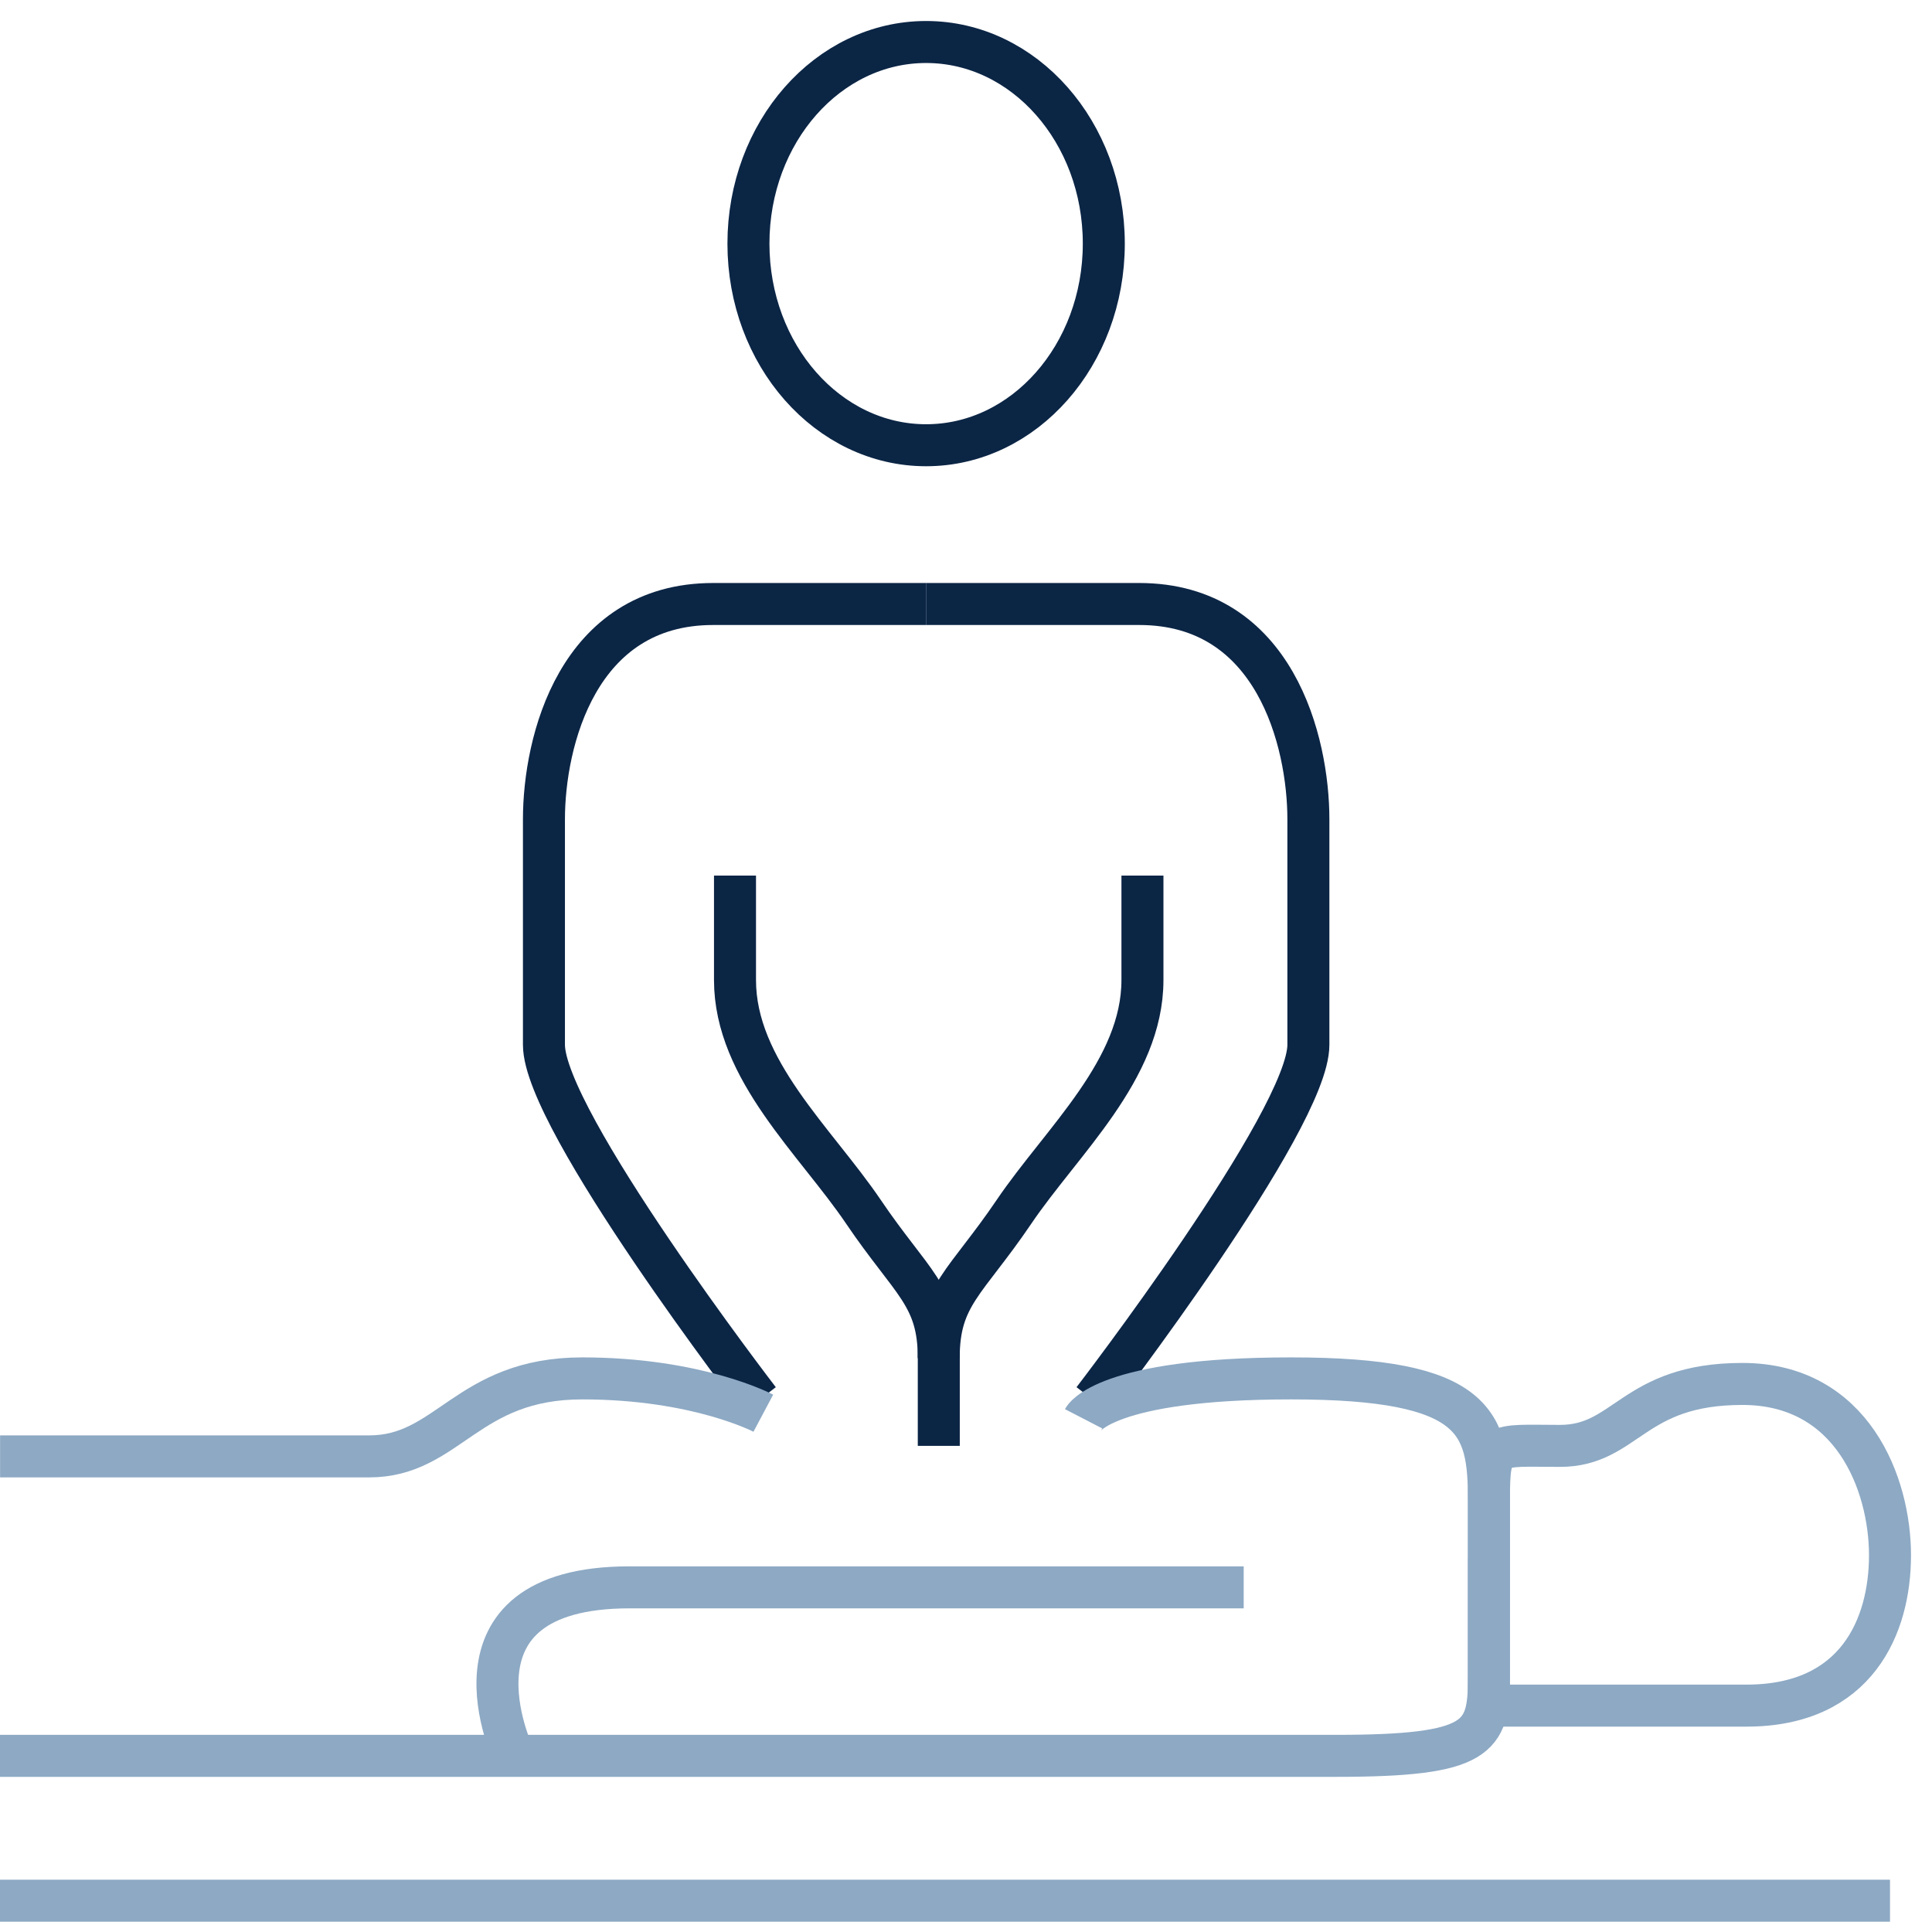
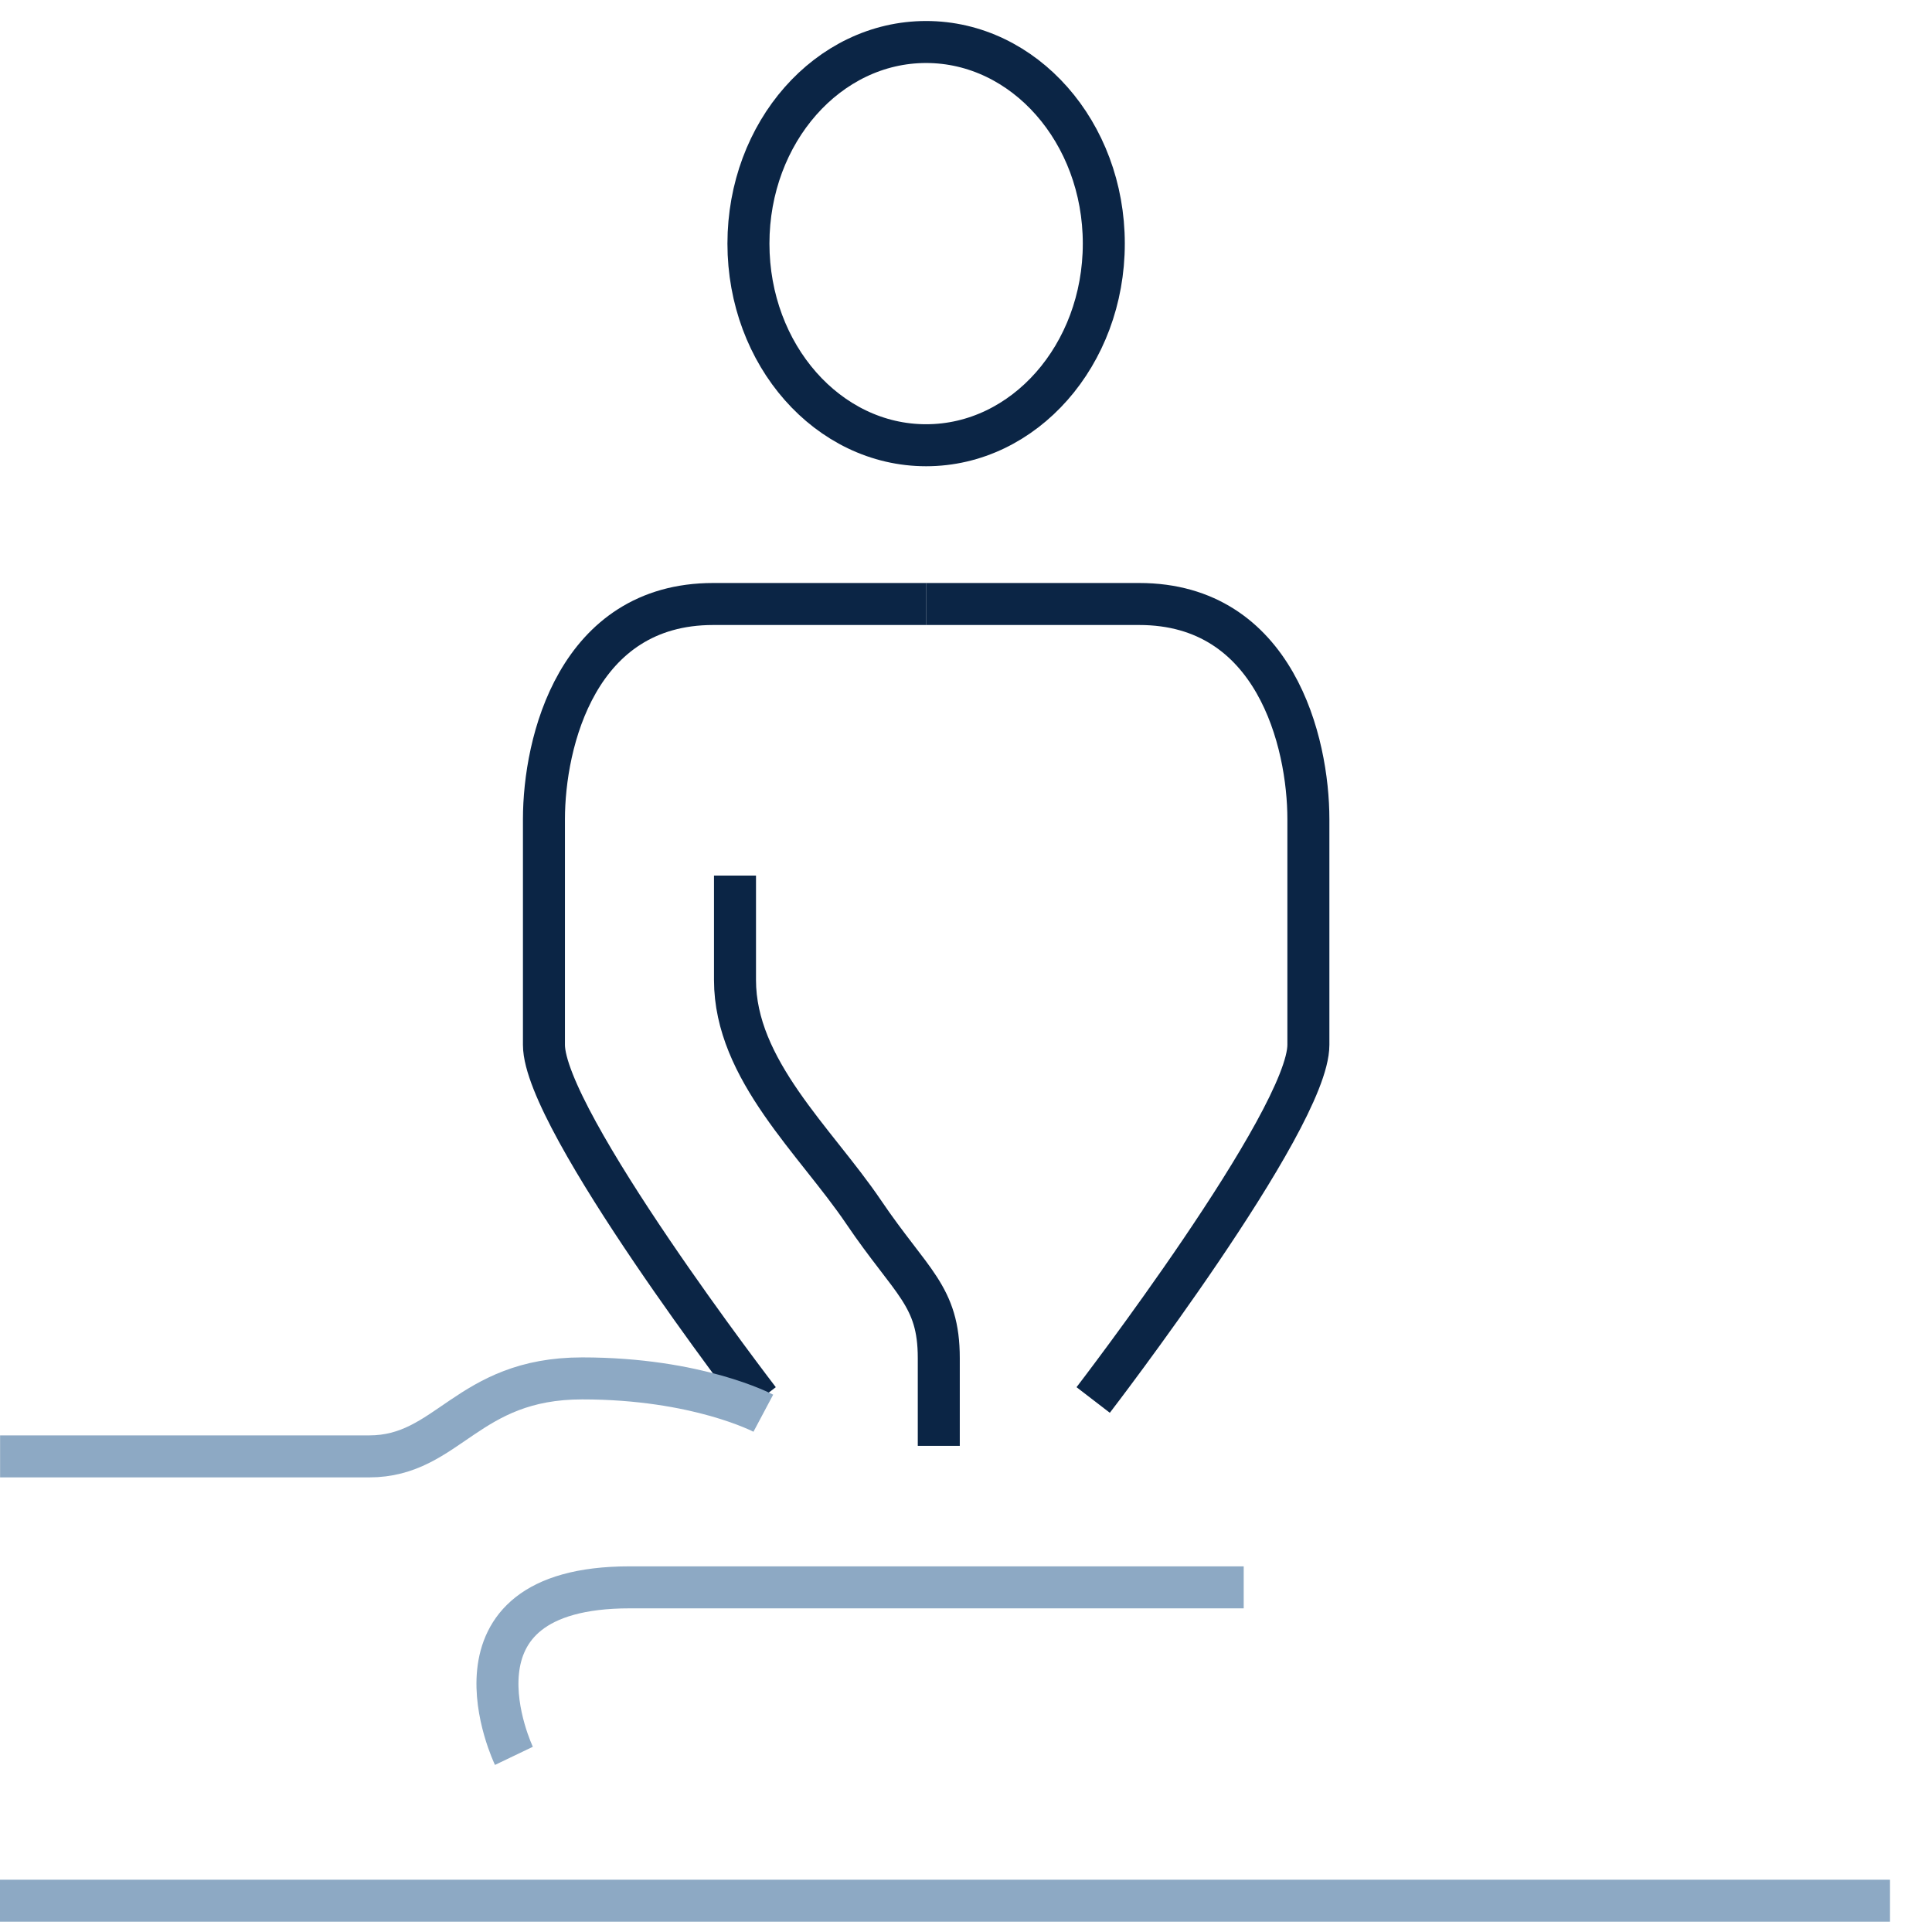
<svg xmlns="http://www.w3.org/2000/svg" width="46" height="46" viewBox="0 0 46 46" fill="none">
  <path d="M22.05 10.601C24.387 10.601 26.281 8.451 26.281 5.8C26.281 3.149 24.387 1 22.05 1C19.714 1 17.82 3.149 17.82 5.8C17.82 8.451 19.714 10.601 22.05 10.601Z" stroke="#0B2545" stroke-miterlimit="10" />
  <path d="M22.053 14.381C22.053 14.381 20.213 14.381 16.98 14.381C13.746 14.381 12.951 17.665 12.951 19.506C12.951 21.346 12.951 23.086 12.951 24.877C12.951 26.669 18.075 33.333 18.075 33.333" stroke="#0B2545" stroke-miterlimit="10" />
  <path d="M22.051 14.381C22.051 14.381 23.89 14.381 27.124 14.381C30.357 14.381 31.152 17.665 31.152 19.506C31.152 21.346 31.152 23.086 31.152 24.877C31.152 26.669 26.028 33.333 26.028 33.333" stroke="#0B2545" stroke-miterlimit="10" />
  <path d="M17.5 20.847C17.5 20.847 17.5 21.196 17.5 23.334C17.5 25.472 19.415 27.164 20.56 28.855C21.704 30.545 22.352 30.844 22.352 32.336C22.352 33.828 22.352 34.425 22.352 34.425" stroke="#0B2545" stroke-miterlimit="10" />
-   <path d="M27.201 20.847C27.201 20.847 27.201 21.196 27.201 23.334C27.201 25.472 25.286 27.164 24.141 28.855C22.996 30.545 22.35 30.844 22.35 32.336" stroke="#0B2545" stroke-miterlimit="10" />
-   <path d="M35.451 37.594C35.451 37.594 35.451 37.196 35.451 35.737C35.451 34.278 35.55 34.426 37.141 34.426C38.733 34.426 38.866 32.951 41.486 32.951C44.105 32.951 45 35.338 45 37.029C45 38.719 44.204 40.61 41.585 40.61C38.965 40.61 36.512 40.61 35.449 40.61V37.594H35.451Z" stroke="#8DA9C4" stroke-miterlimit="10" />
-   <path d="M25.801 33.781C25.801 33.781 26.298 32.819 30.741 32.819C35.185 32.819 35.451 33.88 35.451 35.737C35.451 37.594 35.451 38.523 35.451 39.949C35.451 41.375 35.219 41.806 31.802 41.806C28.385 41.806 5.207 41.806 0 41.806" stroke="#8DA9C4" stroke-miterlimit="10" />
  <path d="M18.174 33.648C18.174 33.648 16.615 32.819 13.862 32.819C11.109 32.819 10.678 34.676 8.789 34.676C6.901 34.676 0.002 34.676 0.002 34.676" stroke="#8DA9C4" stroke-miterlimit="10" />
  <path d="M12.236 41.806C12.236 41.806 10.312 37.794 14.989 37.794C19.665 37.794 25.004 37.794 29.612 37.794" stroke="#8DA9C4" stroke-miterlimit="10" />
  <path d="M0 45.255H45" stroke="#8DA9C4" stroke-miterlimit="10" />
</svg>